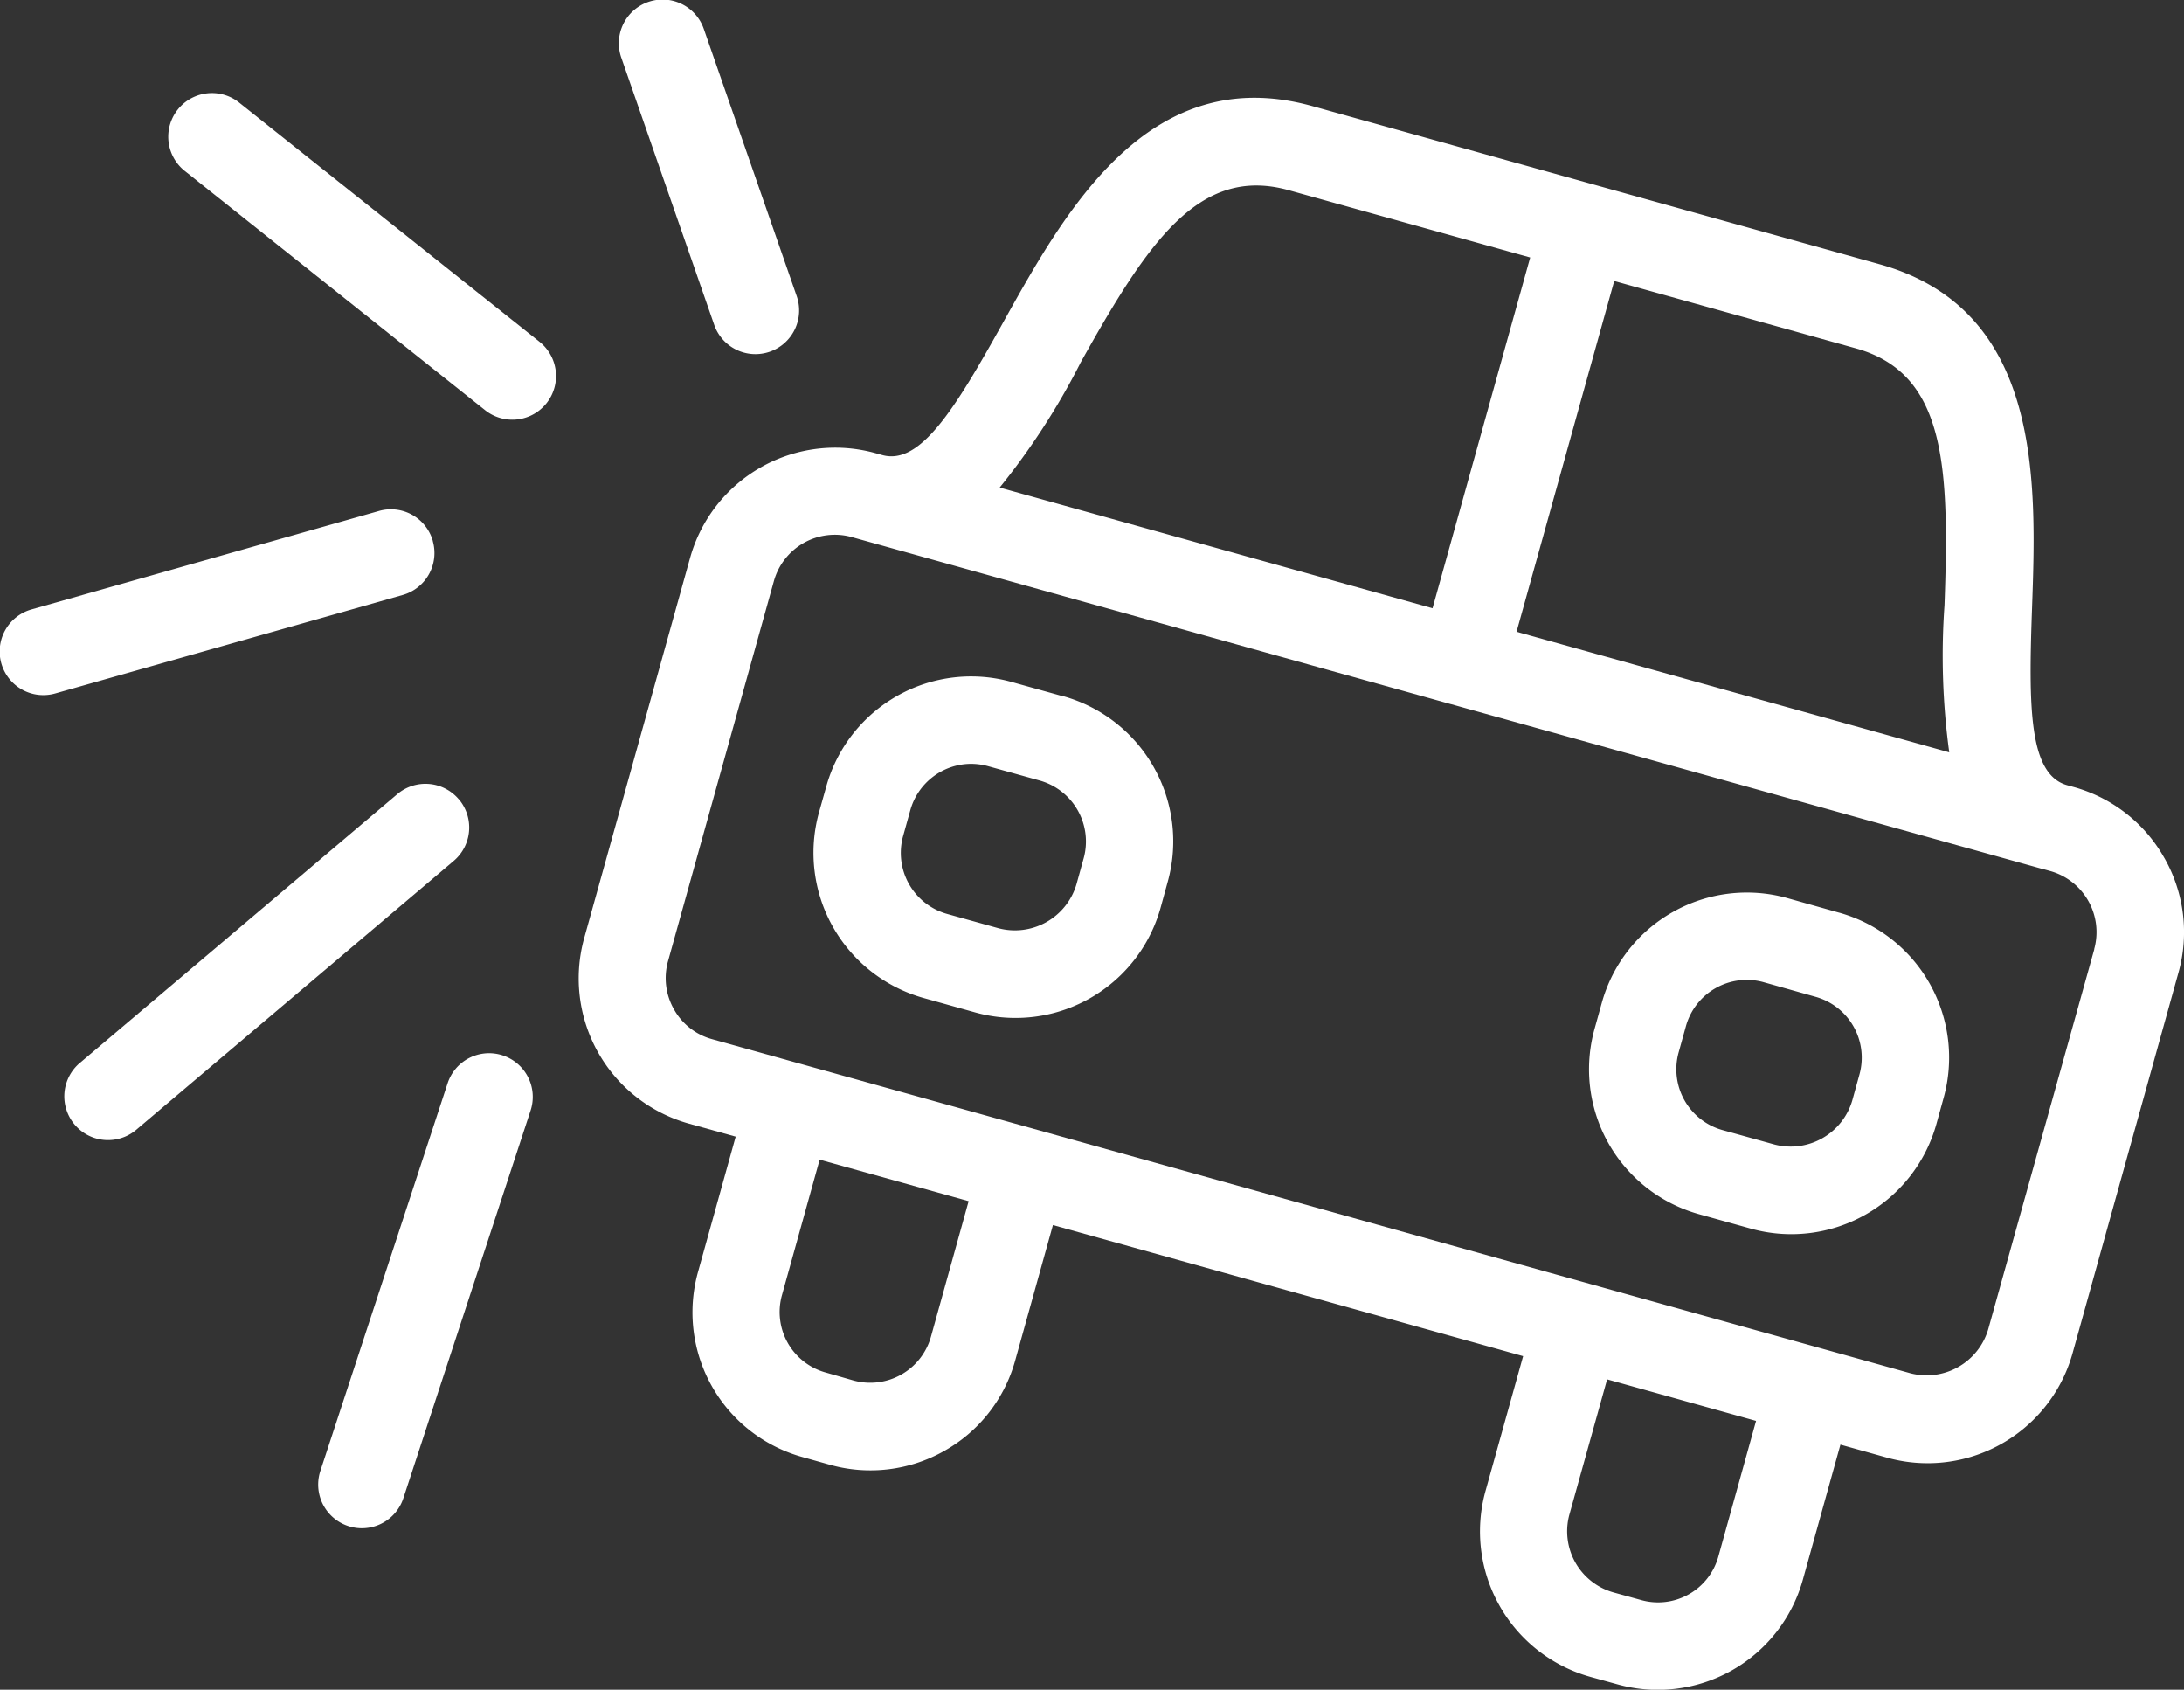
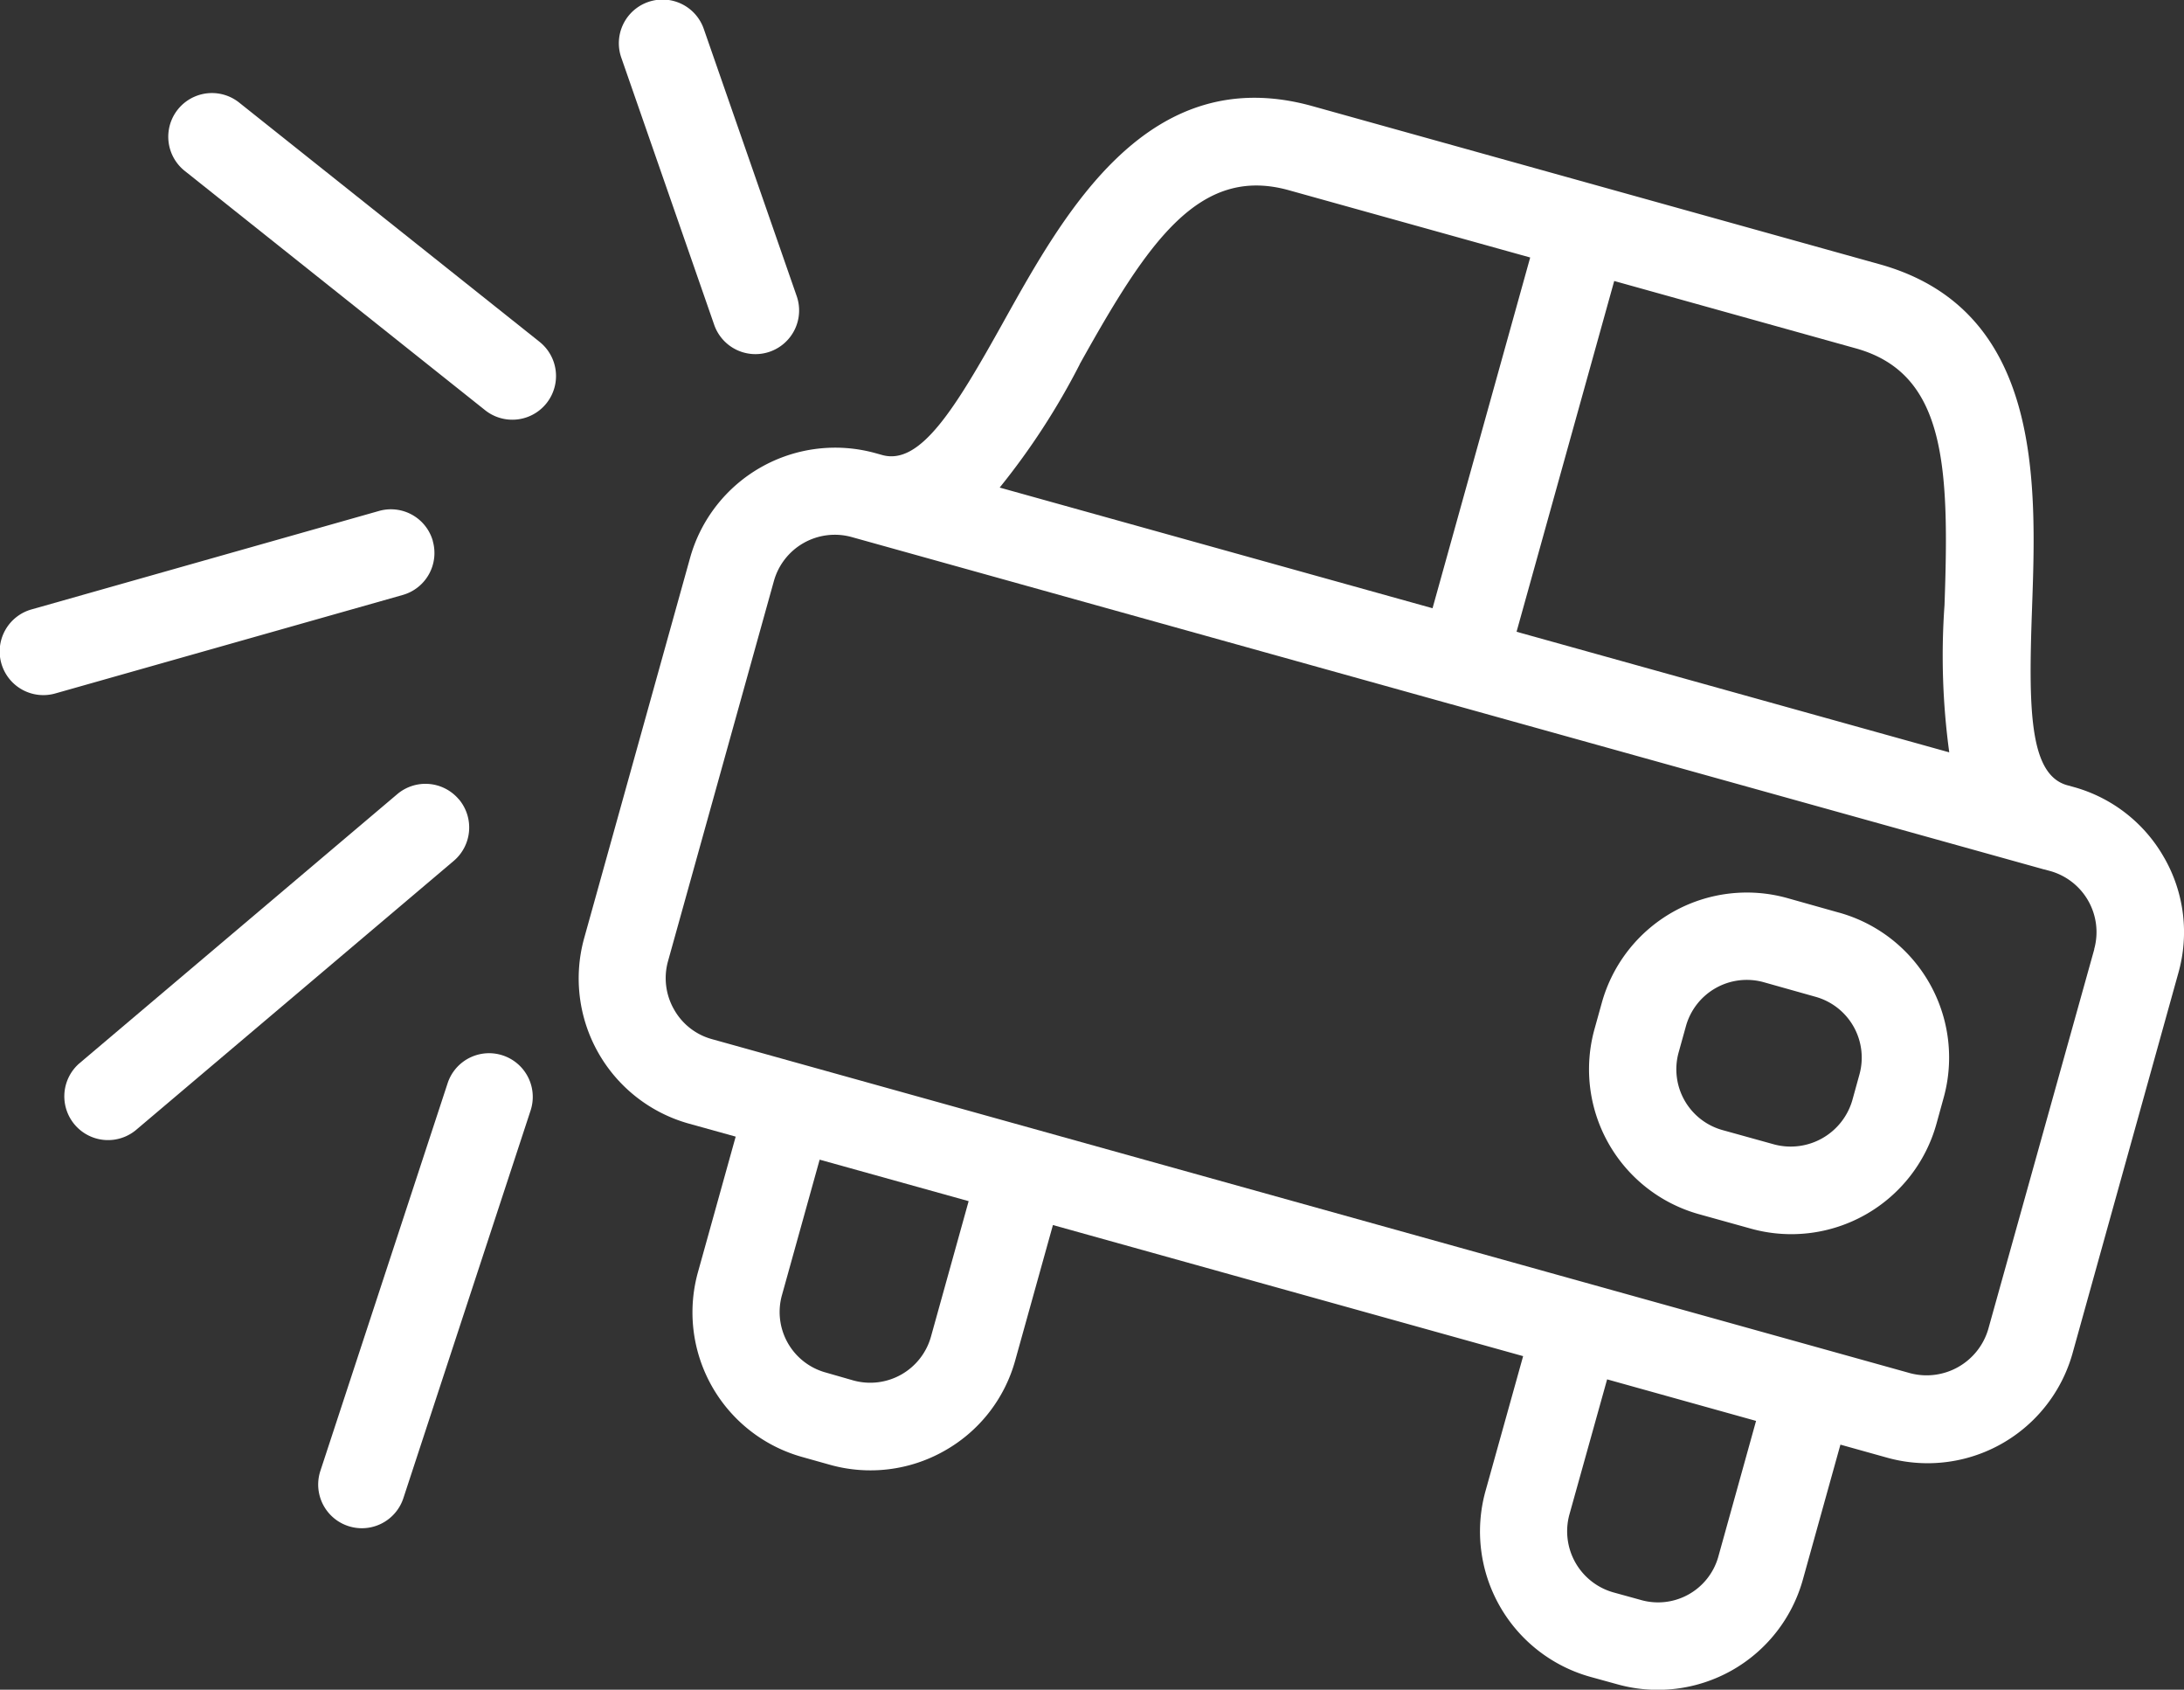
<svg xmlns="http://www.w3.org/2000/svg" id="Grupo_1400" data-name="Grupo 1400" width="83.755" height="64.782" viewBox="0 0 83.755 64.782">
  <rect x="0" y="0" width="83.755" height="64.782" fill="#333333" stroke="none" />
  <defs>
    <clipPath id="clip-path">
      <rect id="Retângulo_185" data-name="Retângulo 185" width="83.755" height="64.782" fill="#fff" />
    </clipPath>
  </defs>
  <g id="Grupo_1316" data-name="Grupo 1316" clip-path="url(#clip-path)">
    <path id="Caminho_7305" data-name="Caminho 7305" d="M209.156,54.2a5.744,5.744,0,0,0-3.475-2.724l-.261-.072c-1.454-.417-1.477-2.953-1.34-6.772.172-4.836.407-11.458-5.849-13.2L187.352,28.4h0l-10.868-3.029c-6.285-1.75-9.494,4.049-11.851,8.275-1.861,3.343-3.191,5.511-4.652,5.1h0l-.251-.07a5.779,5.779,0,0,0-7.114,4.019l-4.06,14.573a5.779,5.779,0,0,0,4.01,7.111l1.8.5-1.444,5.186a5.756,5.756,0,0,0,4.008,7.1l1.043.293a5.75,5.75,0,0,0,4.38-.522,5.723,5.723,0,0,0,2.734-3.481l1.445-5.186,18.032,5.026-1.447,5.186a5.789,5.789,0,0,0,4.022,7.109l1.037.286a5.774,5.774,0,0,0,7.112-4l1.444-5.188,1.792.5a5.772,5.772,0,0,0,7.112-4.01L209.693,58.6a5.74,5.74,0,0,0-.536-4.4Zm-8.244-4.052-16.6-4.625,3.745-13.448,9.266,2.583c3.456.963,3.591,4.526,3.4,9.855a27.376,27.376,0,0,0,.183,5.635ZM167.555,35.272c2.6-4.663,4.566-7.64,8.024-6.677l9.256,2.579L181.09,44.621l-16.6-4.626a27.283,27.283,0,0,0,3.069-4.723Zm-5.7,37.275a2.419,2.419,0,0,1-2.983,1.678l-1.045-.3a2.406,2.406,0,0,1-1.685-2.975l1.444-5.188,5.714,1.591Zm30.2,8.416a2.4,2.4,0,0,1-2.988,1.677l-1.037-.286a2.435,2.435,0,0,1-1.692-2.985l1.447-5.184,5.712,1.593Zm14.413-23.27L202.4,72.264a2.464,2.464,0,0,1-2.985,1.687L153.454,61.141A2.391,2.391,0,0,1,152,60a2.416,2.416,0,0,1-.23-1.844l4.06-14.573a2.426,2.426,0,0,1,2.988-1.69L181.8,48.3h.005l22.69,6.322.03.01c.005,0,.012,0,.017,0l.236.065a2.432,2.432,0,0,1,1.684,3Z" transform="translate(-126.153 -21.302)" fill="#fff" />
-     <path id="Caminho_7306" data-name="Caminho 7306" d="M218.152,174.165l-1.972-.548a5.767,5.767,0,0,0-7.115,4.012l-.279.991a5.781,5.781,0,0,0,4.015,7.112l1.973.551a5.773,5.773,0,0,0,7.114-4.014l.275-1a5.779,5.779,0,0,0-4.012-7.11Zm.785,6.213-.276.995a2.462,2.462,0,0,1-2.987,1.684l-1.973-.549a2.429,2.429,0,0,1-1.687-2.988l.276-.991a2.43,2.43,0,0,1,2.33-1.775,2.468,2.468,0,0,1,.66.092l1.972.548a2.427,2.427,0,0,1,1.685,2.985Z" transform="translate(-177.38 -147.469)" fill="#fff" />
    <path id="Caminho_7307" data-name="Caminho 7307" d="M417.028,229.57l-1.99-.56a5.774,5.774,0,0,0-7.109,4.017l-.276.993a5.767,5.767,0,0,0,4.01,7.113l1.988.553a5.776,5.776,0,0,0,7.111-4.017l.273-.989a5.769,5.769,0,0,0-4.007-7.111Zm.779,6.213-.273.988a2.462,2.462,0,0,1-2.987,1.687l-1.986-.551a2.42,2.42,0,0,1-1.683-2.987l.276-.993a2.422,2.422,0,0,1,2.985-1.69l1.99.56a2.421,2.421,0,0,1,1.678,2.986Z" transform="translate(-346.501 -194.58)" fill="#fff" />
    <path id="Caminho_7308" data-name="Caminho 7308" d="M162.371,12.433a1.675,1.675,0,1,0,3.164-1.1l-3.55-10.206a1.675,1.675,0,1,0-3.164,1.1Z" transform="translate(-134.989 0)" fill="#fff" />
    <path id="Caminho_7309" data-name="Caminho 7309" d="M45.735,24.12a1.675,1.675,0,0,0-2.087,2.62l11.538,9.189a1.675,1.675,0,1,0,2.089-2.62Z" transform="translate(-36.583 -20.203)" fill="#fff" />
    <path id="Caminho_7310" data-name="Caminho 7310" d="M16.6,131.769a1.671,1.671,0,0,0-2.067-1.154L1.218,134.387a1.674,1.674,0,1,0,.913,3.221l13.312-3.772a1.672,1.672,0,0,0,1.154-2.066Z" transform="translate(0 -111.025)" fill="#fff" />
    <path id="Caminho_7311" data-name="Caminho 7311" d="M31.474,201.542a1.674,1.674,0,0,0-2.36-.2l-12.2,10.328a1.677,1.677,0,0,0,2.166,2.56l12.2-10.33a1.677,1.677,0,0,0,.194-2.362Z" transform="translate(-13.878 -170.896)" fill="#fff" />
    <path id="Caminho_7312" data-name="Caminho 7312" d="M88.664,270.07a1.673,1.673,0,0,0-2.114,1.07L81.671,286a1.675,1.675,0,0,0,3.183,1.045l4.879-14.863A1.674,1.674,0,0,0,88.664,270.07Z" transform="translate(-69.385 -229.607)" fill="#fff" />
  </g>
</svg>